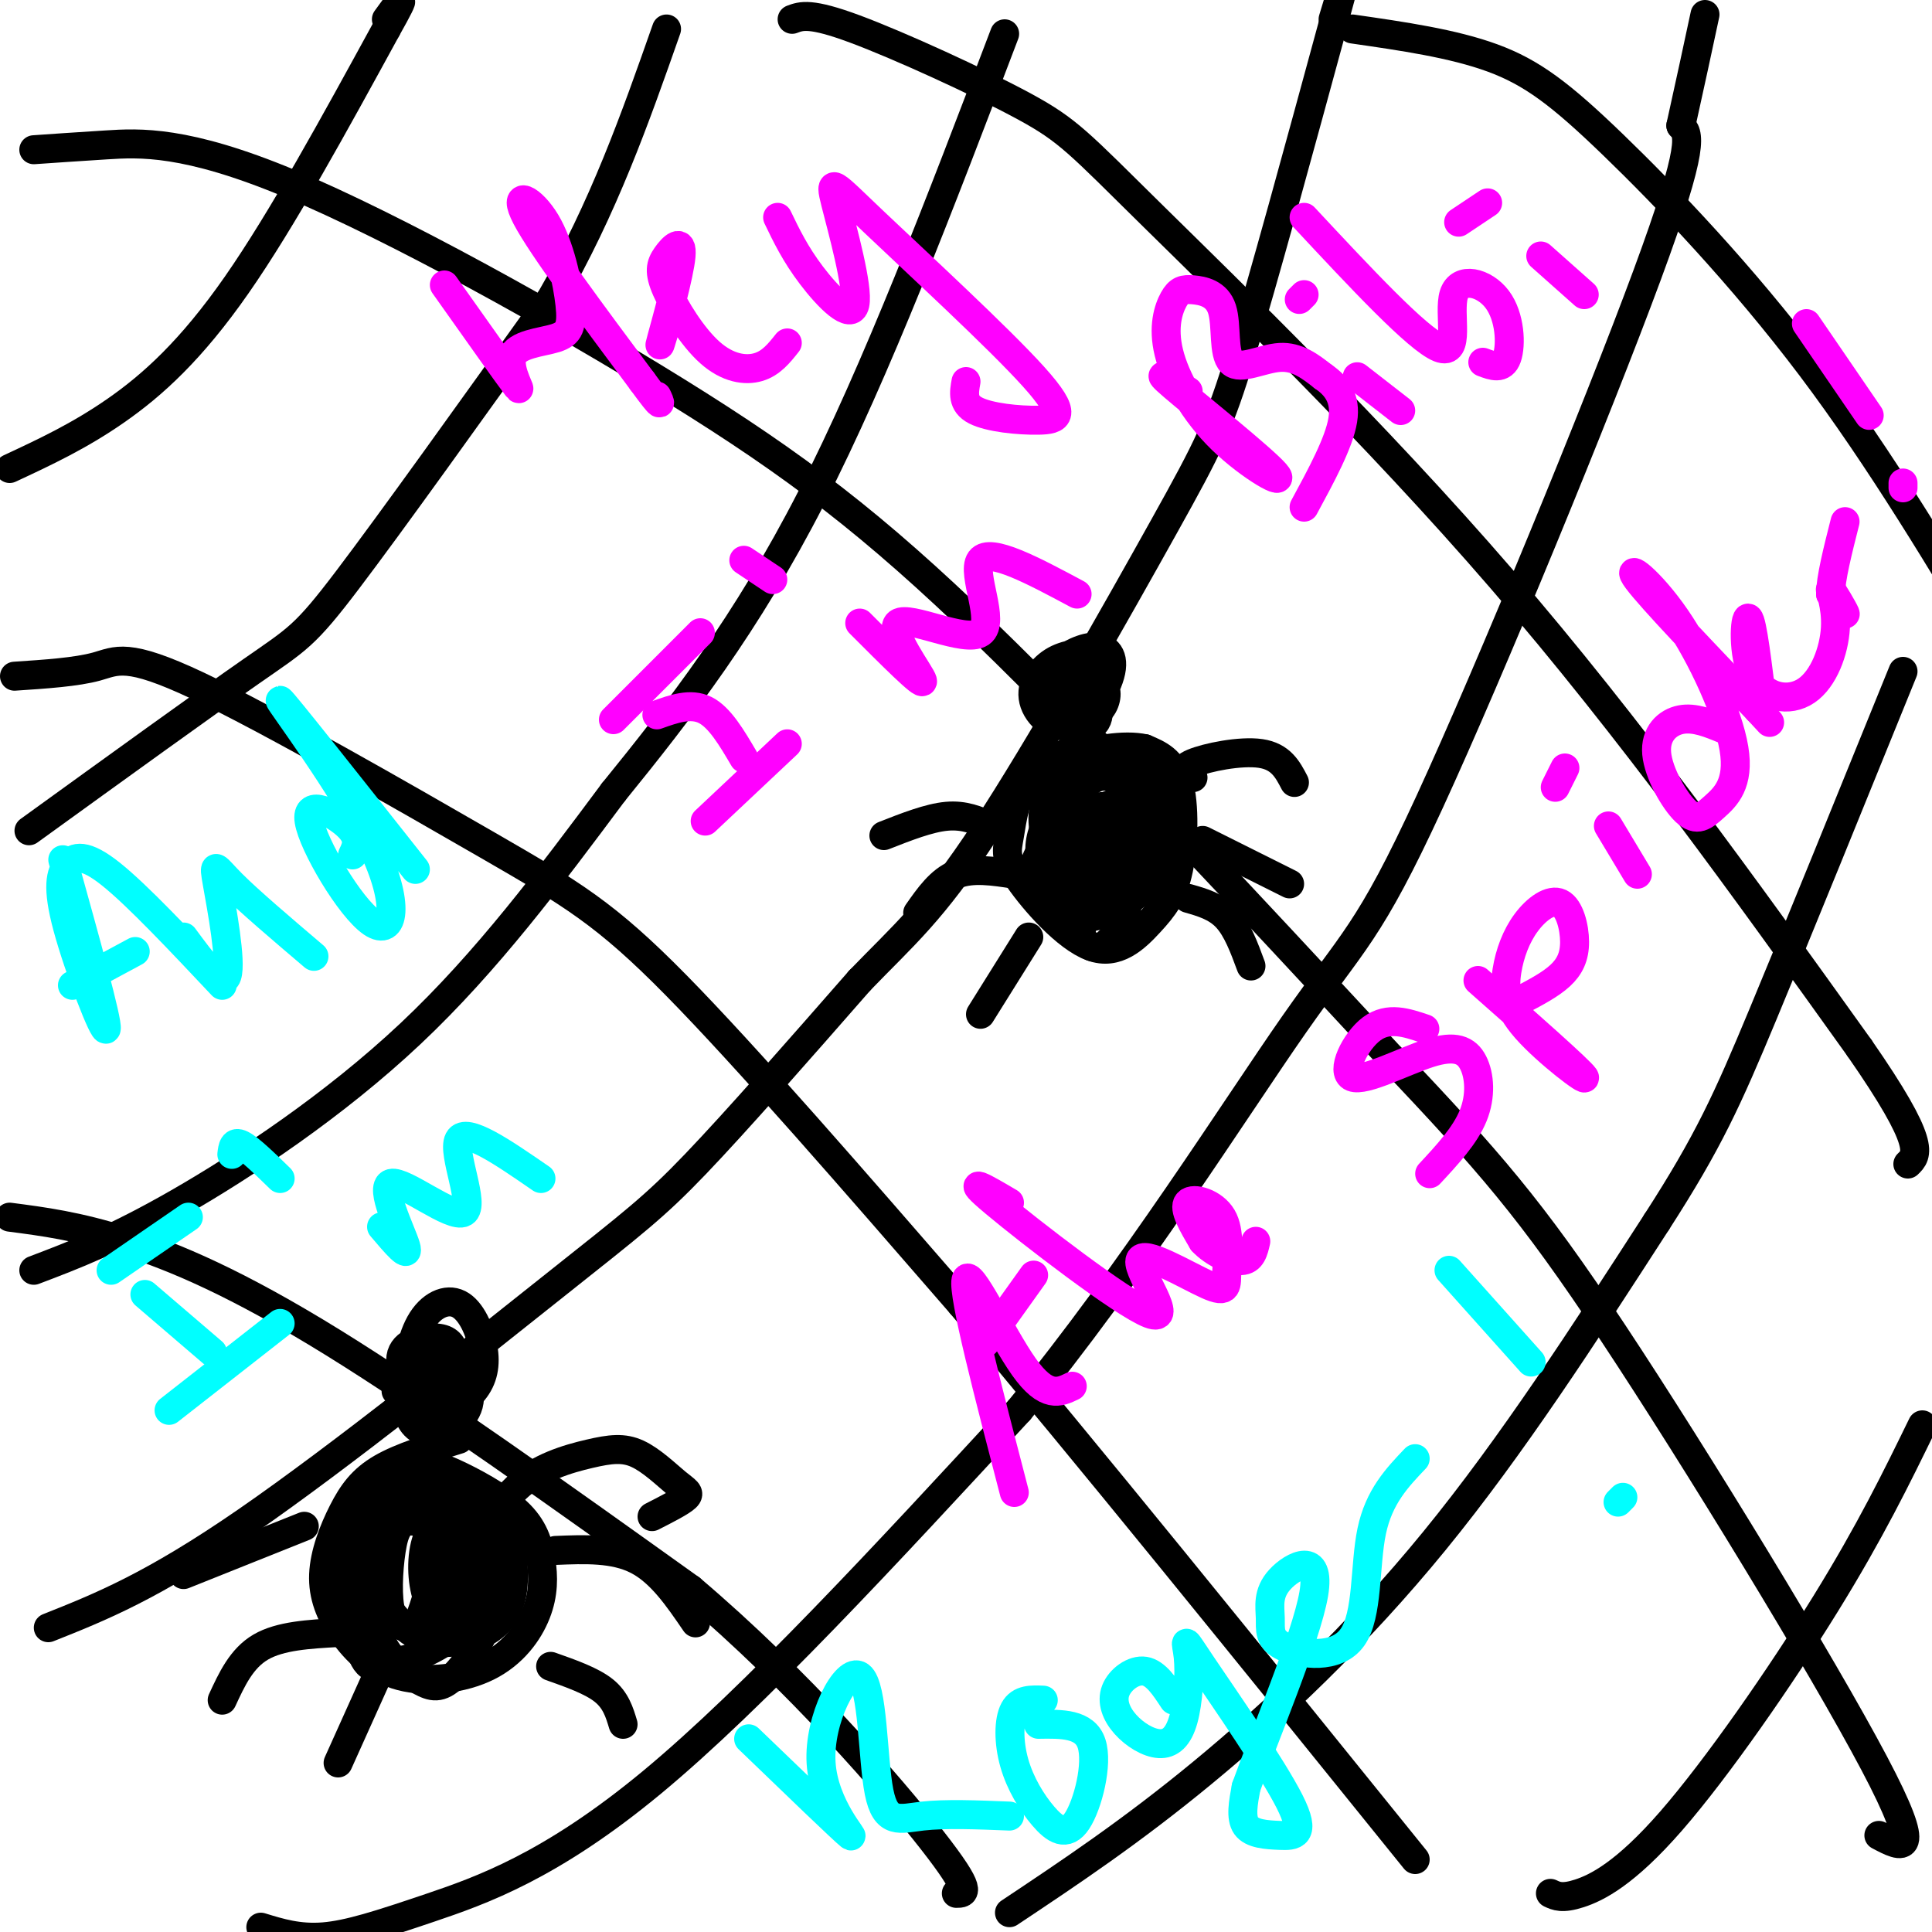
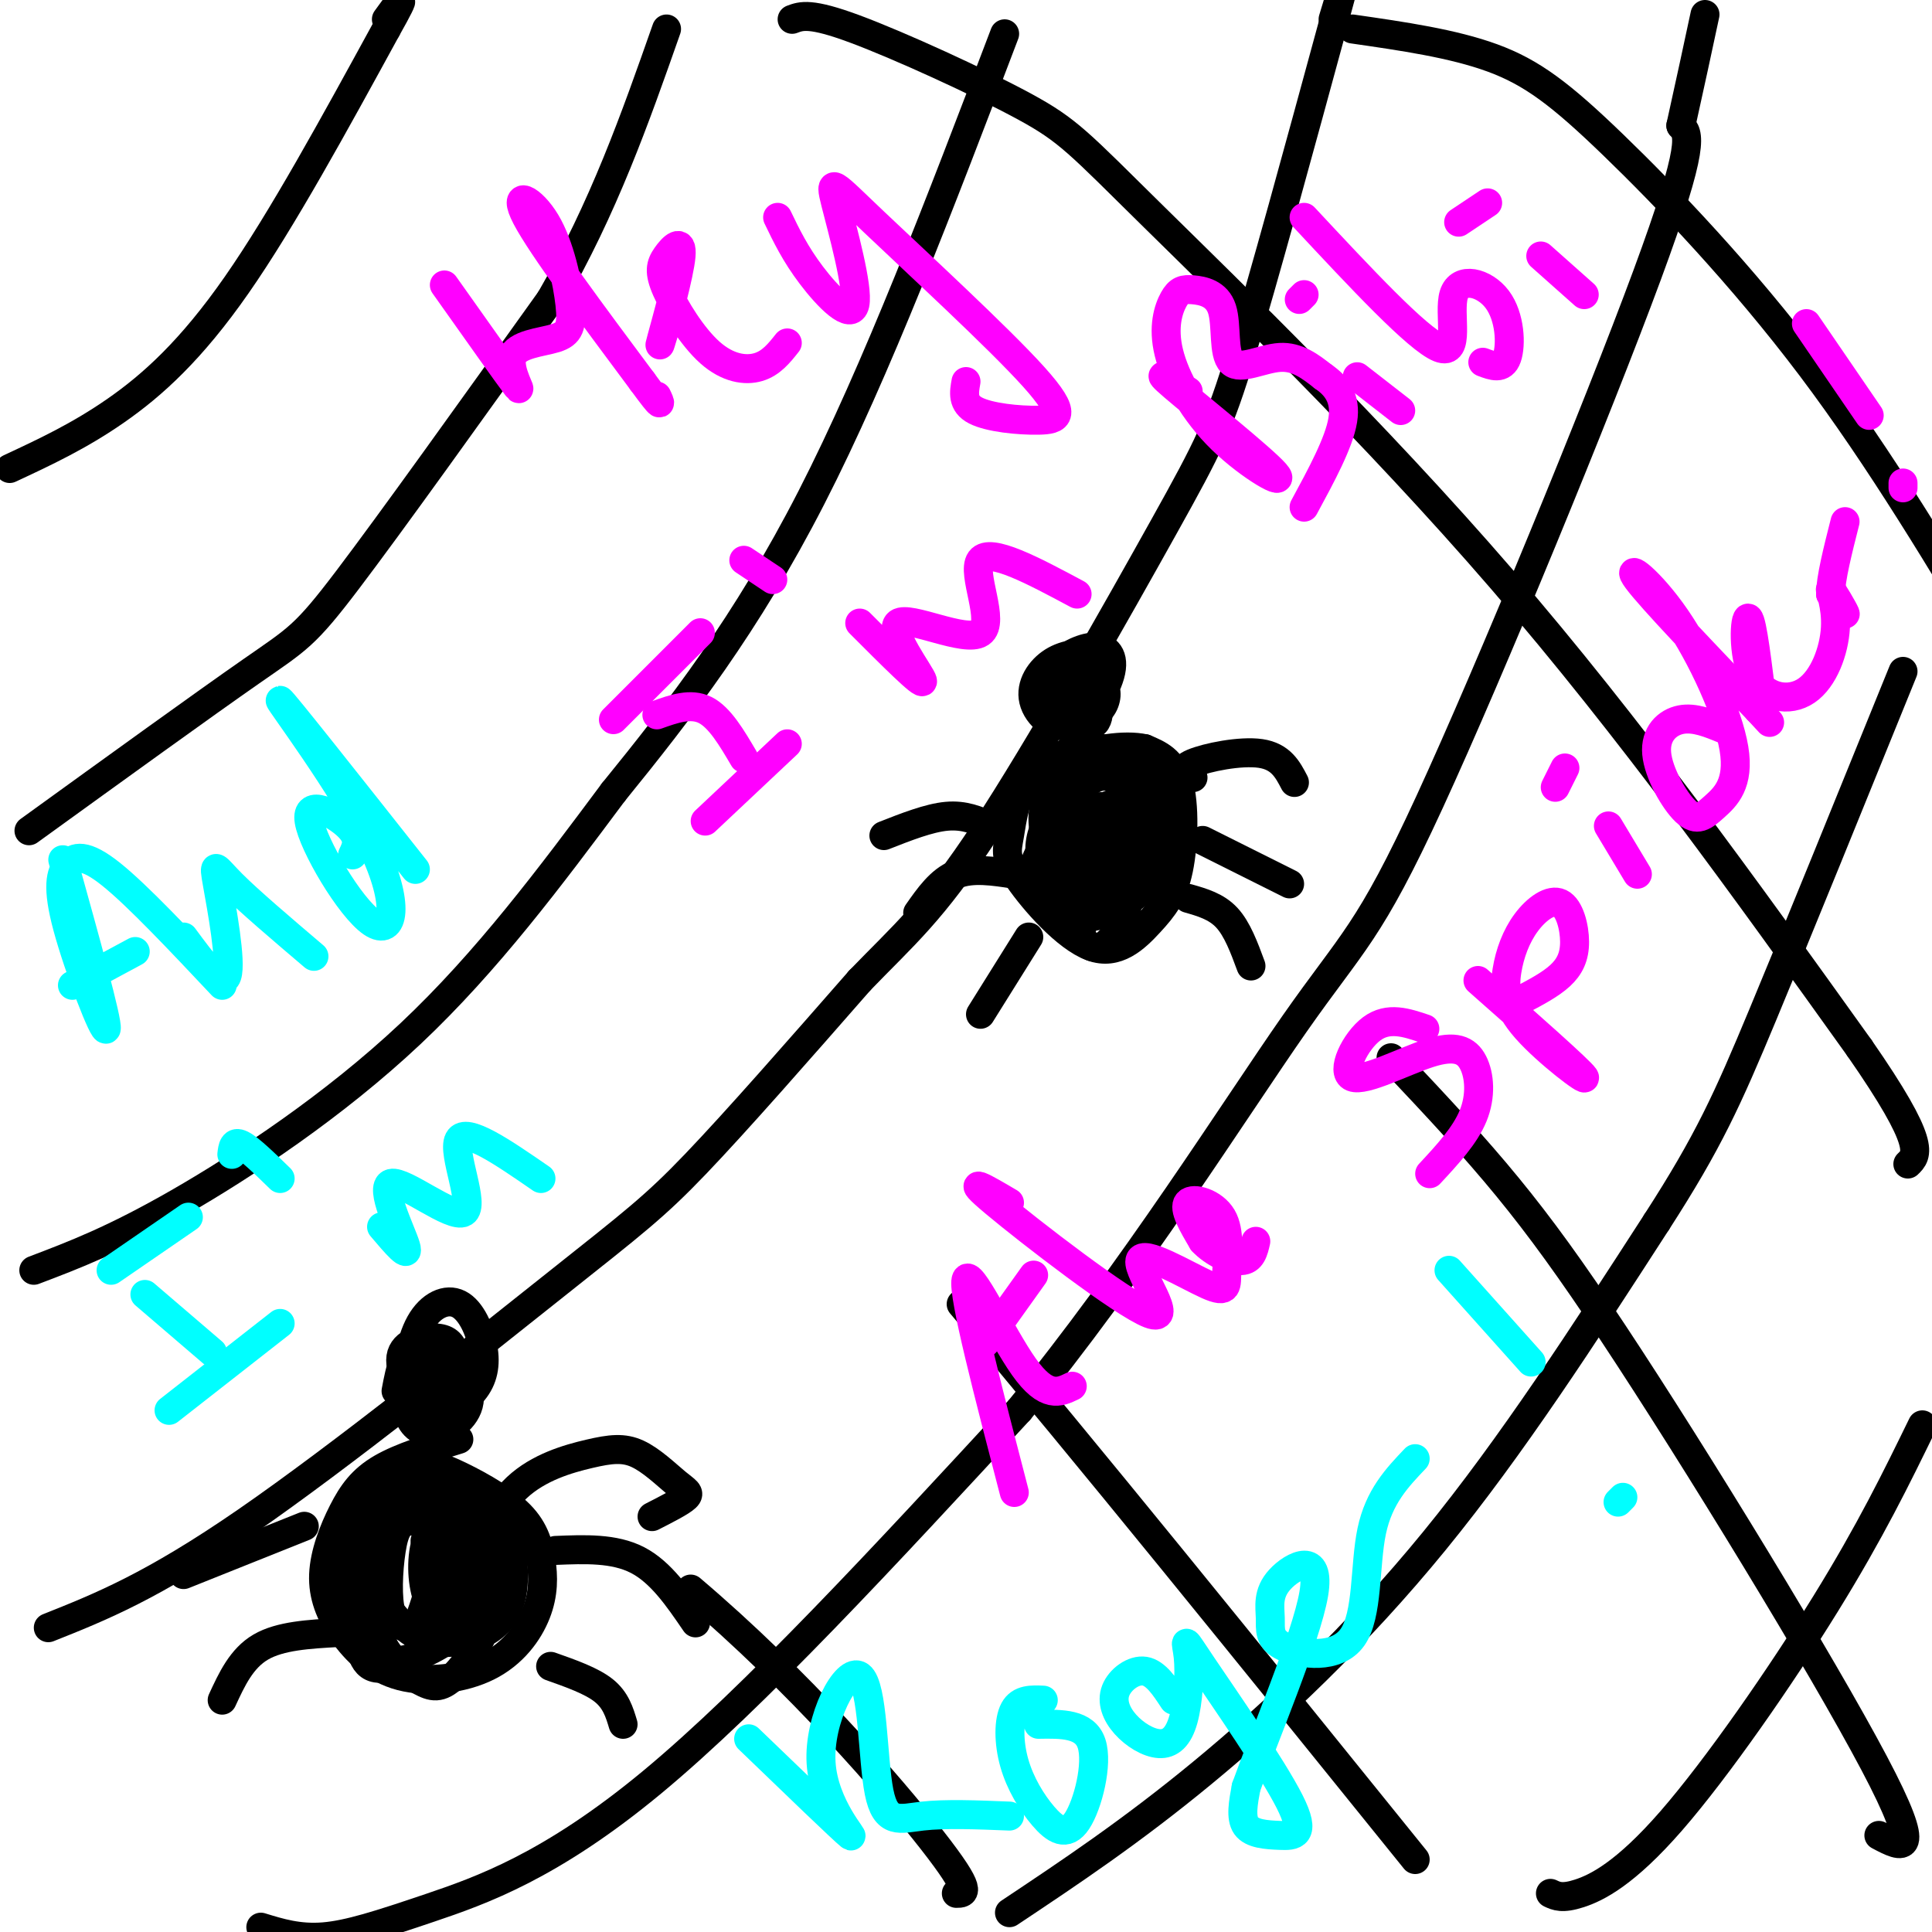
<svg xmlns="http://www.w3.org/2000/svg" viewBox="0 0 400 400" version="1.1">
  <g fill="none" stroke="rgb(0,0,0)" stroke-width="6" stroke-linecap="round" stroke-linejoin="round">
    <path d="M2,97c7.200,-3.356 14.400,-6.711 22,-12c7.600,-5.289 15.600,-12.511 25,-26c9.400,-13.489 20.200,-33.244 31,-53" />
    <path d="M80,6c5.167,-9.167 2.583,-5.583 0,-2" />
    <path d="M6,172c18.133,-13.111 36.267,-26.222 46,-33c9.733,-6.778 11.067,-7.222 20,-19c8.933,-11.778 25.467,-34.889 42,-58" />
    <path d="M114,62c11.000,-19.000 17.500,-37.500 24,-56" />
    <path d="M7,263c8.267,-3.133 16.533,-6.267 30,-14c13.467,-7.733 32.133,-20.067 48,-35c15.867,-14.933 28.933,-32.467 42,-50" />
    <path d="M127,164c13.867,-17.067 27.533,-34.733 41,-61c13.467,-26.267 26.733,-61.133 40,-96" />
    <path d="M10,337c10.750,-4.274 21.500,-8.548 41,-22c19.500,-13.452 47.750,-36.083 64,-49c16.250,-12.917 20.500,-16.119 29,-25c8.500,-8.881 21.250,-23.440 34,-38" />
    <path d="M178,203c9.100,-9.439 14.852,-14.035 26,-31c11.148,-16.965 27.694,-46.298 37,-63c9.306,-16.702 11.373,-20.772 16,-36c4.627,-15.228 11.813,-41.614 19,-68" />
    <path d="M276,5c3.167,-11.500 1.583,-6.250 0,-1" />
    <path d="M54,399c3.923,1.208 7.845,2.417 13,2c5.155,-0.417 11.542,-2.458 22,-6c10.458,-3.542 24.988,-8.583 46,-26c21.012,-17.417 48.506,-47.208 76,-77" />
    <path d="M211,292c23.665,-28.882 44.828,-62.587 57,-80c12.172,-17.413 15.354,-18.534 28,-46c12.646,-27.466 34.756,-81.276 45,-109c10.244,-27.724 8.622,-29.362 7,-31" />
    <path d="M348,26c2.000,-9.000 3.500,-16.000 5,-23" />
    <path d="M209,396c12.578,-8.378 25.156,-16.756 40,-29c14.844,-12.244 31.956,-28.356 48,-48c16.044,-19.644 31.022,-42.822 46,-66" />
    <path d="M343,253c10.756,-16.667 14.644,-25.333 22,-43c7.356,-17.667 18.178,-44.333 29,-71" />
    <path d="M321,392c1.220,0.577 2.440,1.155 6,0c3.560,-1.155 9.458,-4.042 19,-15c9.542,-10.958 22.726,-29.988 32,-45c9.274,-15.012 14.637,-26.006 20,-37" />
-     <path d="M2,252c7.000,0.911 14.000,1.822 24,5c10.000,3.178 23.000,8.622 43,21c20.000,12.378 47.000,31.689 74,51" />
    <path d="M143,329c22.400,19.000 41.400,41.000 50,52c8.600,11.000 6.800,11.000 5,11" />
-     <path d="M3,140c6.408,-0.424 12.817,-0.848 17,-2c4.183,-1.152 6.142,-3.030 21,4c14.858,7.030 42.616,22.970 60,33c17.384,10.030 24.396,14.152 39,29c14.604,14.848 36.802,40.424 59,66" />
    <path d="M199,270c25.500,30.167 59.750,72.583 94,115" />
-     <path d="M7,31c4.085,-0.284 8.169,-0.568 15,-1c6.831,-0.432 16.408,-1.013 38,8c21.592,9.013 55.198,27.619 80,43c24.802,15.381 40.801,27.537 64,50c23.199,22.463 53.600,55.231 84,88" />
    <path d="M288,219c20.202,21.393 28.708,30.875 46,57c17.292,26.125 43.369,68.893 54,89c10.631,20.107 5.815,17.554 1,15" />
    <path d="M164,4c1.893,-0.713 3.786,-1.426 13,2c9.214,3.426 25.748,10.990 35,16c9.252,5.010 11.222,7.464 27,23c15.778,15.536 45.365,44.153 72,75c26.635,30.847 50.317,63.923 74,97" />
    <path d="M385,217c14.000,20.167 12.000,22.083 10,24" />
    <path d="M280,6c10.411,1.500 20.821,3.000 29,6c8.179,3.000 14.125,7.500 25,18c10.875,10.500 26.679,27.000 41,46c14.321,19.000 27.161,40.500 40,62" />
    <path d="M227,135c-3.178,0.168 -6.355,0.336 -9,2c-2.645,1.664 -4.757,4.826 -4,8c0.757,3.174 4.382,6.362 8,5c3.618,-1.362 7.230,-7.275 8,-11c0.770,-3.725 -1.301,-5.262 -4,-5c-2.699,0.262 -6.024,2.324 -8,4c-1.976,1.676 -2.602,2.965 -1,5c1.602,2.035 5.431,4.817 8,5c2.569,0.183 3.877,-2.233 4,-4c0.123,-1.767 -0.938,-2.883 -2,-4" />
    <path d="M227,140c-1.075,-0.941 -2.763,-1.294 -5,-1c-2.237,0.294 -5.022,1.233 -4,4c1.022,2.767 5.852,7.360 8,7c2.148,-0.360 1.614,-5.674 0,-7c-1.614,-1.326 -4.307,1.337 -7,4" />
    <path d="M226,154c-5.080,1.752 -10.160,3.504 -13,7c-2.840,3.496 -3.441,8.737 -4,12c-0.559,3.263 -1.077,4.547 2,9c3.077,4.453 9.747,12.074 15,14c5.253,1.926 9.088,-1.845 12,-5c2.912,-3.155 4.899,-5.696 6,-11c1.101,-5.304 1.314,-13.373 0,-18c-1.314,-4.627 -4.157,-5.814 -7,-7" />
    <path d="M237,155c-4.180,-0.947 -11.131,0.187 -15,2c-3.869,1.813 -4.658,4.307 -5,7c-0.342,2.693 -0.238,5.586 1,9c1.238,3.414 3.611,7.347 7,9c3.389,1.653 7.796,1.024 11,-1c3.204,-2.024 5.207,-5.443 6,-8c0.793,-2.557 0.378,-4.251 -1,-7c-1.378,-2.749 -3.717,-6.554 -6,-8c-2.283,-1.446 -4.509,-0.532 -7,1c-2.491,1.532 -5.248,3.682 -7,7c-1.752,3.318 -2.501,7.805 -1,11c1.501,3.195 5.250,5.097 9,7" />
    <path d="M229,184c3.703,-1.273 8.459,-7.956 10,-13c1.541,-5.044 -0.133,-8.448 -3,-11c-2.867,-2.552 -6.927,-4.251 -10,-4c-3.073,0.251 -5.160,2.453 -7,5c-1.840,2.547 -3.434,5.439 -3,10c0.434,4.561 2.897,10.791 6,13c3.103,2.209 6.845,0.396 10,-2c3.155,-2.396 5.722,-5.376 6,-10c0.278,-4.624 -1.735,-10.894 -4,-14c-2.265,-3.106 -4.782,-3.049 -7,-3c-2.218,0.049 -4.136,0.090 -6,3c-1.864,2.910 -3.676,8.689 -4,12c-0.324,3.311 0.838,4.156 2,5" />
    <path d="M219,175c2.403,1.983 7.409,4.441 11,3c3.591,-1.441 5.765,-6.781 5,-11c-0.765,-4.219 -4.470,-7.318 -8,-6c-3.530,1.318 -6.887,7.052 -8,12c-1.113,4.948 0.016,9.110 2,12c1.984,2.890 4.821,4.509 8,3c3.179,-1.509 6.700,-6.145 7,-10c0.300,-3.855 -2.621,-6.928 -4,-9c-1.379,-2.072 -1.215,-3.143 -3,-2c-1.785,1.143 -5.519,4.500 -7,8c-1.481,3.500 -0.709,7.143 1,9c1.709,1.857 4.354,1.929 7,2" />
    <path d="M230,186c1.992,-0.398 3.472,-2.394 3,-7c-0.472,-4.606 -2.895,-11.823 -5,-12c-2.105,-0.177 -3.893,6.687 -4,11c-0.107,4.313 1.467,6.075 4,7c2.533,0.925 6.027,1.012 7,-1c0.973,-2.012 -0.573,-6.124 -3,-9c-2.427,-2.876 -5.734,-4.516 -9,-4c-3.266,0.516 -6.491,3.189 -8,6c-1.509,2.811 -1.302,5.759 0,8c1.302,2.241 3.700,3.776 6,4c2.300,0.224 4.504,-0.863 6,-3c1.496,-2.137 2.285,-5.325 2,-8c-0.285,-2.675 -1.642,-4.838 -3,-7" />
    <path d="M226,171c-1.289,-1.627 -3.011,-2.196 -5,-1c-1.989,1.196 -4.246,4.157 -5,7c-0.754,2.843 -0.006,5.568 3,8c3.006,2.432 8.270,4.570 11,4c2.730,-0.570 2.928,-3.850 1,-8c-1.928,-4.150 -5.980,-9.172 -9,-11c-3.020,-1.828 -5.008,-0.464 -6,2c-0.992,2.464 -0.989,6.028 0,9c0.989,2.972 2.964,5.352 5,7c2.036,1.648 4.133,2.566 8,1c3.867,-1.566 9.503,-5.614 11,-9c1.497,-3.386 -1.144,-6.110 -4,-7c-2.856,-0.890 -5.928,0.055 -9,1" />
    <path d="M227,174c-2.524,3.322 -4.332,11.128 -4,16c0.332,4.872 2.806,6.812 5,6c2.194,-0.812 4.108,-4.376 5,-7c0.892,-2.624 0.761,-4.308 -1,-7c-1.761,-2.692 -5.152,-6.392 -8,-6c-2.848,0.392 -5.151,4.875 -6,8c-0.849,3.125 -0.242,4.893 1,6c1.242,1.107 3.121,1.554 5,2" />
    <path d="M247,161c-1.400,-0.911 -2.800,-1.822 0,-3c2.800,-1.178 9.800,-2.622 14,-2c4.200,0.622 5.600,3.311 7,6" />
    <path d="M249,174c0.000,0.000 18.000,9.000 18,9" />
    <path d="M246,186c2.917,0.833 5.833,1.667 8,4c2.167,2.333 3.583,6.167 5,10" />
    <path d="M205,171c-2.667,-1.167 -5.333,-2.333 -9,-2c-3.667,0.333 -8.333,2.167 -13,4" />
    <path d="M210,181c-4.333,-0.667 -8.667,-1.333 -12,0c-3.333,1.333 -5.667,4.667 -8,8" />
    <path d="M213,194c0.000,0.000 -10.000,16.000 -10,16" />
  </g>
  <g fill="none" stroke="rgb(255,0,255)" stroke-width="6" stroke-linecap="round" stroke-linejoin="round">
    <path d="M92,59c6.696,9.458 13.392,18.916 15,21c1.608,2.084 -1.871,-3.207 -1,-6c0.871,-2.793 6.093,-3.088 9,-4c2.907,-0.912 3.501,-2.440 3,-7c-0.501,-4.560 -2.096,-12.151 -5,-17c-2.904,-4.849 -7.115,-6.957 -4,-1c3.115,5.957 13.558,19.978 24,34" />
    <path d="M133,79c4.500,6.167 3.750,4.583 3,3" />
    <path d="M138,67c-0.952,3.162 -1.904,6.325 -1,3c0.904,-3.325 3.665,-13.136 4,-17c0.335,-3.864 -1.756,-1.781 -3,0c-1.244,1.781 -1.643,3.261 0,7c1.643,3.739 5.327,9.737 9,13c3.673,3.263 7.335,3.789 10,3c2.665,-0.789 4.332,-2.895 6,-5" />
    <path d="M161,45c1.822,3.787 3.645,7.574 7,12c3.355,4.426 8.244,9.492 9,6c0.756,-3.492 -2.621,-15.541 -4,-21c-1.379,-5.459 -0.759,-4.327 8,4c8.759,8.327 25.657,23.851 33,32c7.343,8.149 5.131,8.925 1,9c-4.131,0.075 -10.180,-0.550 -13,-2c-2.820,-1.450 -2.410,-3.725 -2,-6" />
    <path d="M127,149c0.000,0.000 18.000,-18.000 18,-18" />
    <path d="M136,148c3.500,-1.250 7.000,-2.500 10,-1c3.000,1.500 5.500,5.750 8,10" />
    <path d="M146,170c0.000,0.000 17.000,-16.000 17,-16" />
    <path d="M154,116c0.000,0.000 6.000,4.000 6,4" />
    <path d="M178,129c6.608,6.622 13.215,13.244 13,12c-0.215,-1.244 -7.254,-10.354 -5,-12c2.254,-1.646 13.799,4.172 17,2c3.201,-2.172 -1.943,-12.335 0,-15c1.943,-2.665 10.971,2.167 20,7" />
    <path d="M246,81c-3.890,-2.550 -7.779,-5.100 -3,-1c4.779,4.100 18.228,14.849 21,18c2.772,3.151 -5.133,-1.296 -11,-7c-5.867,-5.704 -9.696,-12.666 -11,-18c-1.304,-5.334 -0.085,-9.041 1,-11c1.085,-1.959 2.034,-2.171 4,-2c1.966,0.171 4.950,0.726 6,4c1.050,3.274 0.167,9.266 2,11c1.833,1.734 6.381,-0.790 10,-1c3.619,-0.210 6.310,1.895 9,4" />
    <path d="M274,78c2.644,1.822 4.756,4.378 4,9c-0.756,4.622 -4.378,11.311 -8,18" />
    <path d="M281,78c0.000,0.000 9.000,7.000 9,7" />
    <path d="M270,61c0.000,0.000 -1.000,1.000 -1,1" />
    <path d="M270,45c11.743,12.593 23.486,25.187 28,27c4.514,1.813 1.797,-7.153 3,-11c1.203,-3.847 6.324,-2.574 9,1c2.676,3.574 2.907,9.450 2,12c-0.907,2.550 -2.954,1.775 -5,1" />
    <path d="M319,53c0.000,0.000 9.000,8.000 9,8" />
    <path d="M308,42c0.000,0.000 -6.000,4.000 -6,4" />
    <path d="M210,309c-5.333,-20.489 -10.667,-40.978 -10,-44c0.667,-3.022 7.333,11.422 12,18c4.667,6.578 7.333,5.289 10,4" />
    <path d="M204,278c0.000,0.000 10.000,-14.000 10,-14" />
    <path d="M209,249c-5.058,-2.980 -10.117,-5.960 -3,0c7.117,5.960 26.408,20.860 32,23c5.592,2.140 -2.516,-8.480 -2,-11c0.516,-2.520 9.655,3.060 14,5c4.345,1.940 3.897,0.242 4,-3c0.103,-3.242 0.759,-8.027 -1,-11c-1.759,-2.973 -5.931,-4.135 -7,-3c-1.069,1.135 0.966,4.568 3,8" />
    <path d="M249,257c2.111,2.311 5.889,4.089 8,4c2.111,-0.089 2.556,-2.044 3,-4" />
    <path d="M295,213c-3.780,-1.282 -7.560,-2.564 -11,0c-3.440,2.564 -6.541,8.974 -4,10c2.541,1.026 10.722,-3.333 16,-5c5.278,-1.667 7.652,-0.641 9,2c1.348,2.641 1.671,6.897 0,11c-1.671,4.103 -5.335,8.051 -9,12" />
    <path d="M306,203c10.517,9.290 21.033,18.580 22,20c0.967,1.420 -7.617,-5.031 -12,-10c-4.383,-4.969 -4.567,-8.455 -4,-12c0.567,-3.545 1.884,-7.149 4,-10c2.116,-2.851 5.031,-4.950 7,-4c1.969,0.950 2.992,4.948 3,8c0.008,3.052 -0.998,5.158 -3,7c-2.002,1.842 -5.001,3.421 -8,5" />
    <path d="M333,171c0.000,0.000 6.000,10.000 6,10" />
    <path d="M324,159c0.000,0.000 -2.000,4.000 -2,4" />
    <path d="M357,151c-3.091,-1.278 -6.181,-2.556 -9,-2c-2.819,0.556 -5.366,2.948 -5,7c0.366,4.052 3.644,9.766 6,12c2.356,2.234 3.789,0.988 6,-1c2.211,-1.988 5.201,-4.718 4,-12c-1.201,-7.282 -6.593,-19.114 -12,-27c-5.407,-7.886 -10.831,-11.824 -8,-8c2.831,3.824 13.915,15.412 25,27" />
    <path d="M364,147c4.167,4.500 2.083,2.250 0,0" />
    <path d="M365,147c-1.100,-9.213 -2.201,-18.427 -3,-19c-0.799,-0.573 -1.297,7.493 1,12c2.297,4.507 7.389,5.453 11,3c3.611,-2.453 5.741,-8.307 6,-13c0.259,-4.693 -1.353,-8.225 -1,-8c0.353,0.225 2.672,4.207 3,5c0.328,0.793 -1.336,-1.604 -3,-4" />
    <path d="M379,123c0.000,-3.167 1.500,-9.083 3,-15" />
    <path d="M374,67c0.000,0.000 13.000,19.000 13,19" />
    <path d="M394,101c0.000,0.000 0.000,-1.000 0,-1" />
  </g>
  <g fill="none" stroke="rgb(0,0,0)" stroke-width="6" stroke-linecap="round" stroke-linejoin="round">
    <path d="M94,287c0.210,-2.581 0.420,-5.163 0,-7c-0.420,-1.837 -1.468,-2.930 -4,-3c-2.532,-0.070 -6.546,0.882 -7,4c-0.454,3.118 2.654,8.401 6,10c3.346,1.599 6.930,-0.487 9,-3c2.070,-2.513 2.625,-5.455 2,-9c-0.625,-3.545 -2.432,-7.695 -5,-9c-2.568,-1.305 -5.898,0.233 -8,4c-2.102,3.767 -2.976,9.762 -3,14c-0.024,4.238 0.801,6.718 3,8c2.199,1.282 5.771,1.366 7,-1c1.229,-2.366 0.114,-7.183 -1,-12" />
    <path d="M93,283c-1.752,-2.105 -5.631,-1.367 -7,1c-1.369,2.367 -0.229,6.364 1,9c1.229,2.636 2.546,3.913 5,3c2.454,-0.913 6.045,-4.015 5,-8c-1.045,-3.985 -6.727,-8.853 -10,-9c-3.273,-0.147 -4.136,4.426 -5,9" />
    <path d="M95,298c-5.993,1.833 -11.986,3.666 -16,6c-4.014,2.334 -6.048,5.169 -8,9c-1.952,3.831 -3.822,8.658 -4,13c-0.178,4.342 1.338,8.199 4,12c2.662,3.801 6.472,7.546 12,9c5.528,1.454 12.775,0.617 18,-2c5.225,-2.617 8.427,-7.015 10,-11c1.573,-3.985 1.518,-7.557 1,-11c-0.518,-3.443 -1.500,-6.758 -5,-10c-3.500,-3.242 -9.519,-6.411 -13,-8c-3.481,-1.589 -4.423,-1.597 -7,0c-2.577,1.597 -6.788,4.798 -11,8" />
-     <path d="M76,313c-2.349,2.592 -2.720,5.072 -2,10c0.720,4.928 2.532,12.303 5,17c2.468,4.697 5.592,6.716 8,8c2.408,1.284 4.099,1.832 7,-1c2.901,-2.832 7.013,-9.045 8,-15c0.987,-5.955 -1.152,-11.651 -3,-16c-1.848,-4.349 -3.404,-7.352 -8,-7c-4.596,0.352 -12.233,4.060 -14,10c-1.767,5.940 2.334,14.112 7,18c4.666,3.888 9.897,3.492 14,2c4.103,-1.492 7.079,-4.080 8,-9c0.921,-4.920 -0.214,-12.171 -3,-17c-2.786,-4.829 -7.225,-7.237 -12,-7c-4.775,0.237 -9.888,3.118 -15,6" />
+     <path d="M76,313c-2.349,2.592 -2.720,5.072 -2,10c0.720,4.928 2.532,12.303 5,17c2.468,4.697 5.592,6.716 8,8c2.408,1.284 4.099,1.832 7,-1c2.901,-2.832 7.013,-9.045 8,-15c0.987,-5.955 -1.152,-11.651 -3,-16c-1.848,-4.349 -3.404,-7.352 -8,-7c-4.596,0.352 -12.233,4.060 -14,10c-1.767,5.940 2.334,14.112 7,18c4.666,3.888 9.897,3.492 14,2c4.103,-1.492 7.079,-4.080 8,-9c0.921,-4.920 -0.214,-12.171 -3,-17c-4.775,0.237 -9.888,3.118 -15,6" />
    <path d="M76,312c-3.613,4.037 -5.146,11.128 -5,16c0.146,4.872 1.969,7.524 3,11c1.031,3.476 1.269,7.775 7,6c5.731,-1.775 16.954,-9.623 21,-15c4.046,-5.377 0.915,-8.282 -3,-12c-3.915,-3.718 -8.615,-8.247 -13,-9c-4.385,-0.753 -8.456,2.270 -11,4c-2.544,1.730 -3.562,2.165 -3,7c0.562,4.835 2.702,14.069 5,19c2.298,4.931 4.753,5.560 9,4c4.247,-1.560 10.287,-5.308 13,-9c2.713,-3.692 2.100,-7.329 -1,-11c-3.100,-3.671 -8.687,-7.376 -12,-8c-3.313,-0.624 -4.354,1.832 -5,6c-0.646,4.168 -0.899,10.048 0,13c0.899,2.952 2.949,2.976 5,3" />
    <path d="M86,337c2.083,-3.781 4.789,-14.734 5,-19c0.211,-4.266 -2.074,-1.846 -3,2c-0.926,3.846 -0.495,9.119 1,12c1.495,2.881 4.052,3.369 6,3c1.948,-0.369 3.285,-1.594 2,-5c-1.285,-3.406 -5.192,-8.994 -7,-7c-1.808,1.994 -1.517,11.570 0,13c1.517,1.430 4.258,-5.285 7,-12" />
    <path d="M97,324c2.569,-5.079 5.492,-11.777 10,-16c4.508,-4.223 10.600,-5.971 15,-7c4.400,-1.029 7.107,-1.338 10,0c2.893,1.338 5.971,4.322 8,6c2.029,1.678 3.008,2.051 2,3c-1.008,0.949 -4.004,2.475 -7,4" />
    <path d="M115,321c6.083,-0.250 12.167,-0.500 17,2c4.833,2.500 8.417,7.750 12,13" />
    <path d="M114,345c4.250,1.500 8.500,3.000 11,5c2.500,2.000 3.250,4.500 4,7" />
    <path d="M63,316c0.000,0.000 -25.000,10.000 -25,10" />
    <path d="M70,338c-6.000,0.333 -12.000,0.667 -16,3c-4.000,2.333 -6.000,6.667 -8,11" />
-     <path d="M79,345c0.000,0.000 -9.000,20.000 -9,20" />
  </g>
  <g fill="none" stroke="rgb(0,255,255)" stroke-width="6" stroke-linecap="round" stroke-linejoin="round">
    <path d="M13,178c4.675,16.797 9.349,33.595 9,35c-0.349,1.405 -5.722,-12.582 -8,-21c-2.278,-8.418 -1.459,-11.266 0,-13c1.459,-1.734 3.560,-2.352 9,2c5.440,4.352 14.220,13.676 23,23" />
    <path d="M15,204c0.000,0.000 13.000,-7.000 13,-7" />
    <path d="M38,194c4.018,5.440 8.036,10.881 9,8c0.964,-2.881 -1.125,-14.083 -2,-19c-0.875,-4.917 -0.536,-3.548 3,0c3.536,3.548 10.268,9.274 17,15" />
    <path d="M73,177c0.825,-1.735 1.650,-3.469 -1,-6c-2.650,-2.531 -8.776,-5.858 -8,-1c0.776,4.858 8.456,17.900 13,21c4.544,3.100 5.954,-3.742 0,-16c-5.954,-12.258 -19.273,-29.931 -19,-30c0.273,-0.069 14.136,17.465 28,35" />
    <path d="M23,263c0.000,0.000 16.000,-11.000 16,-11" />
    <path d="M30,268c0.000,0.000 14.000,12.000 14,12" />
    <path d="M35,292c0.000,0.000 23.000,-18.000 23,-18" />
    <path d="M48,239c0.167,-1.417 0.333,-2.833 2,-2c1.667,0.833 4.833,3.917 8,7" />
    <path d="M79,254c2.943,3.477 5.885,6.954 5,4c-0.885,-2.954 -5.598,-12.338 -3,-13c2.598,-0.662 12.507,7.399 15,6c2.493,-1.399 -2.431,-12.257 -1,-15c1.431,-2.743 9.215,2.628 17,8" />
    <path d="M155,360c9.777,9.421 19.554,18.843 21,20c1.446,1.157 -5.438,-5.950 -6,-15c-0.562,-9.050 5.200,-20.044 8,-18c2.800,2.044 2.638,17.127 4,24c1.362,6.873 4.246,5.535 9,5c4.754,-0.535 11.377,-0.268 18,0" />
    <path d="M216,352c-2.400,-0.107 -4.799,-0.215 -6,2c-1.201,2.215 -1.203,6.751 0,11c1.203,4.249 3.611,8.211 6,11c2.389,2.789 4.759,4.405 7,1c2.241,-3.405 4.355,-11.830 3,-16c-1.355,-4.170 -6.177,-4.085 -11,-4" />
    <path d="M243,352c-1.843,-2.813 -3.685,-5.626 -6,-6c-2.315,-0.374 -5.102,1.692 -6,4c-0.898,2.308 0.092,4.860 2,7c1.908,2.140 4.733,3.869 7,4c2.267,0.131 3.975,-1.338 5,-5c1.025,-3.662 1.366,-9.519 1,-13c-0.366,-3.481 -1.441,-4.588 3,2c4.441,6.588 14.396,20.869 18,28c3.604,7.131 0.855,7.112 -2,7c-2.855,-0.112 -5.816,-0.318 -7,-2c-1.184,-1.682 -0.592,-4.841 0,-8" />
    <path d="M258,370c3.566,-10.008 12.480,-31.028 14,-40c1.520,-8.972 -4.356,-5.896 -7,-3c-2.644,2.896 -2.057,5.613 -2,8c0.057,2.387 -0.418,4.444 3,6c3.418,1.556 10.728,2.611 14,-2c3.272,-4.611 2.506,-14.889 4,-22c1.494,-7.111 5.247,-11.056 9,-15" />
    <path d="M300,263c0.000,0.000 17.000,19.000 17,19" />
    <path d="M335,311c0.000,0.000 1.000,-1.000 1,-1" />
  </g>
</svg>